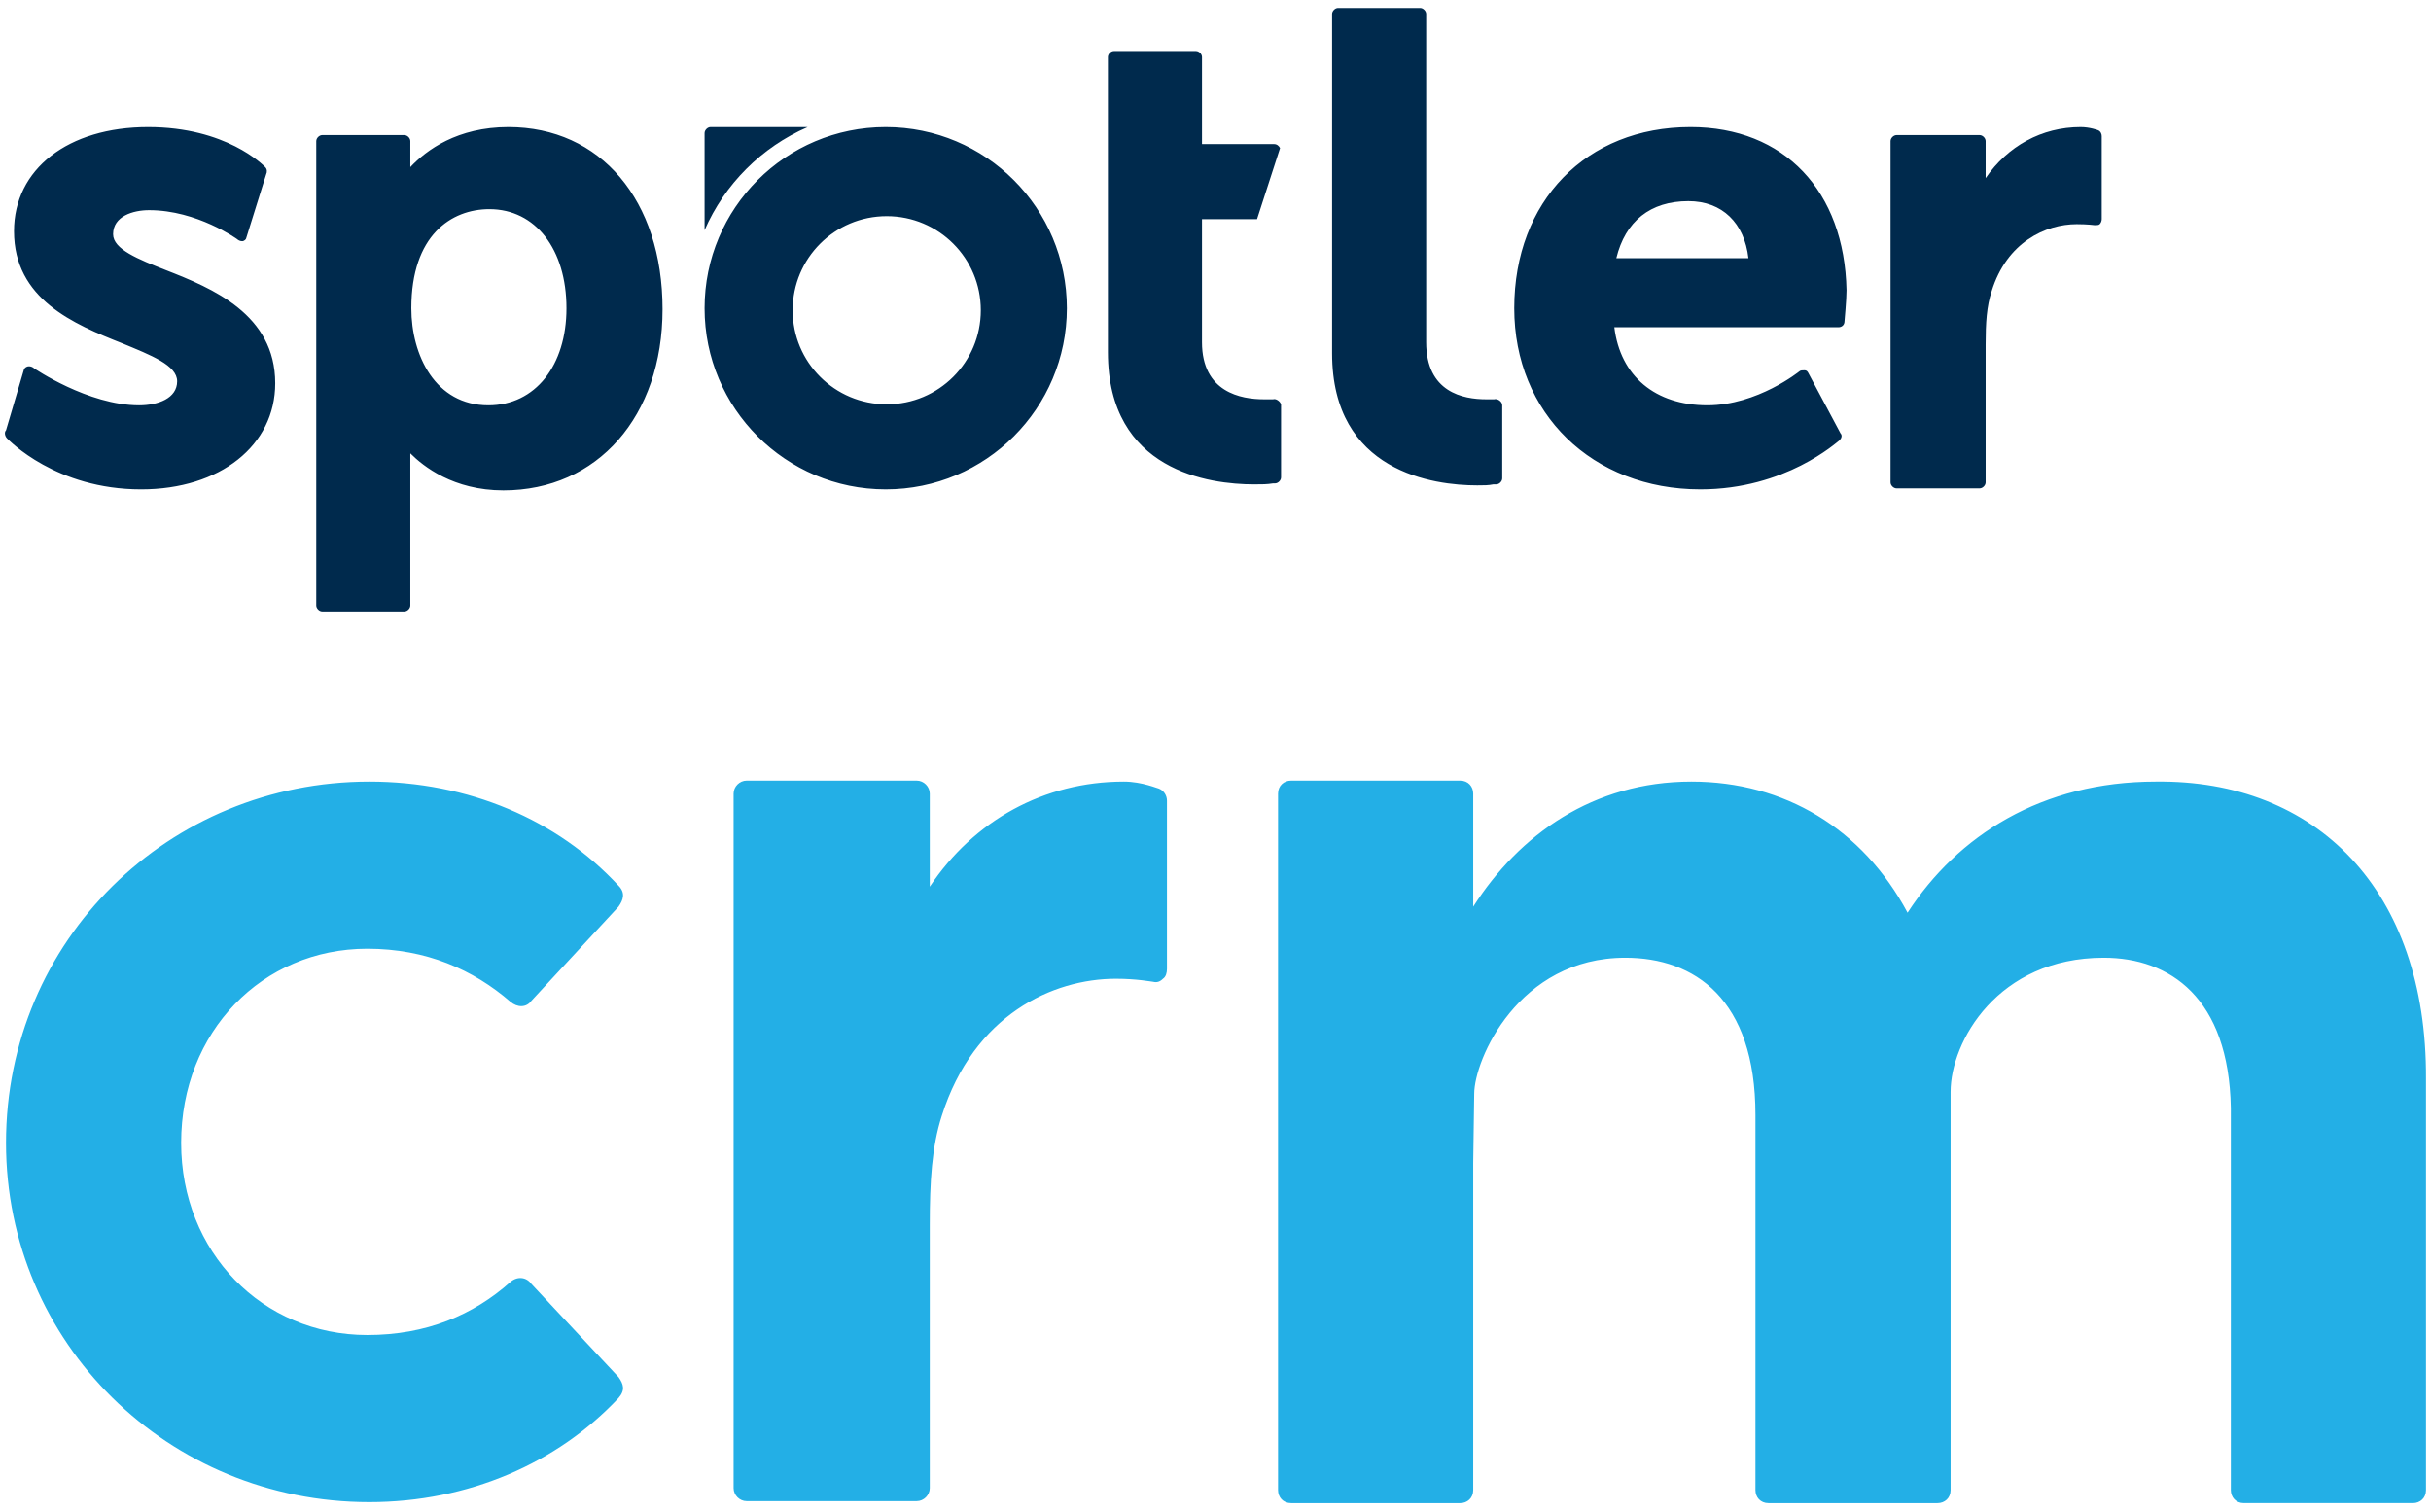
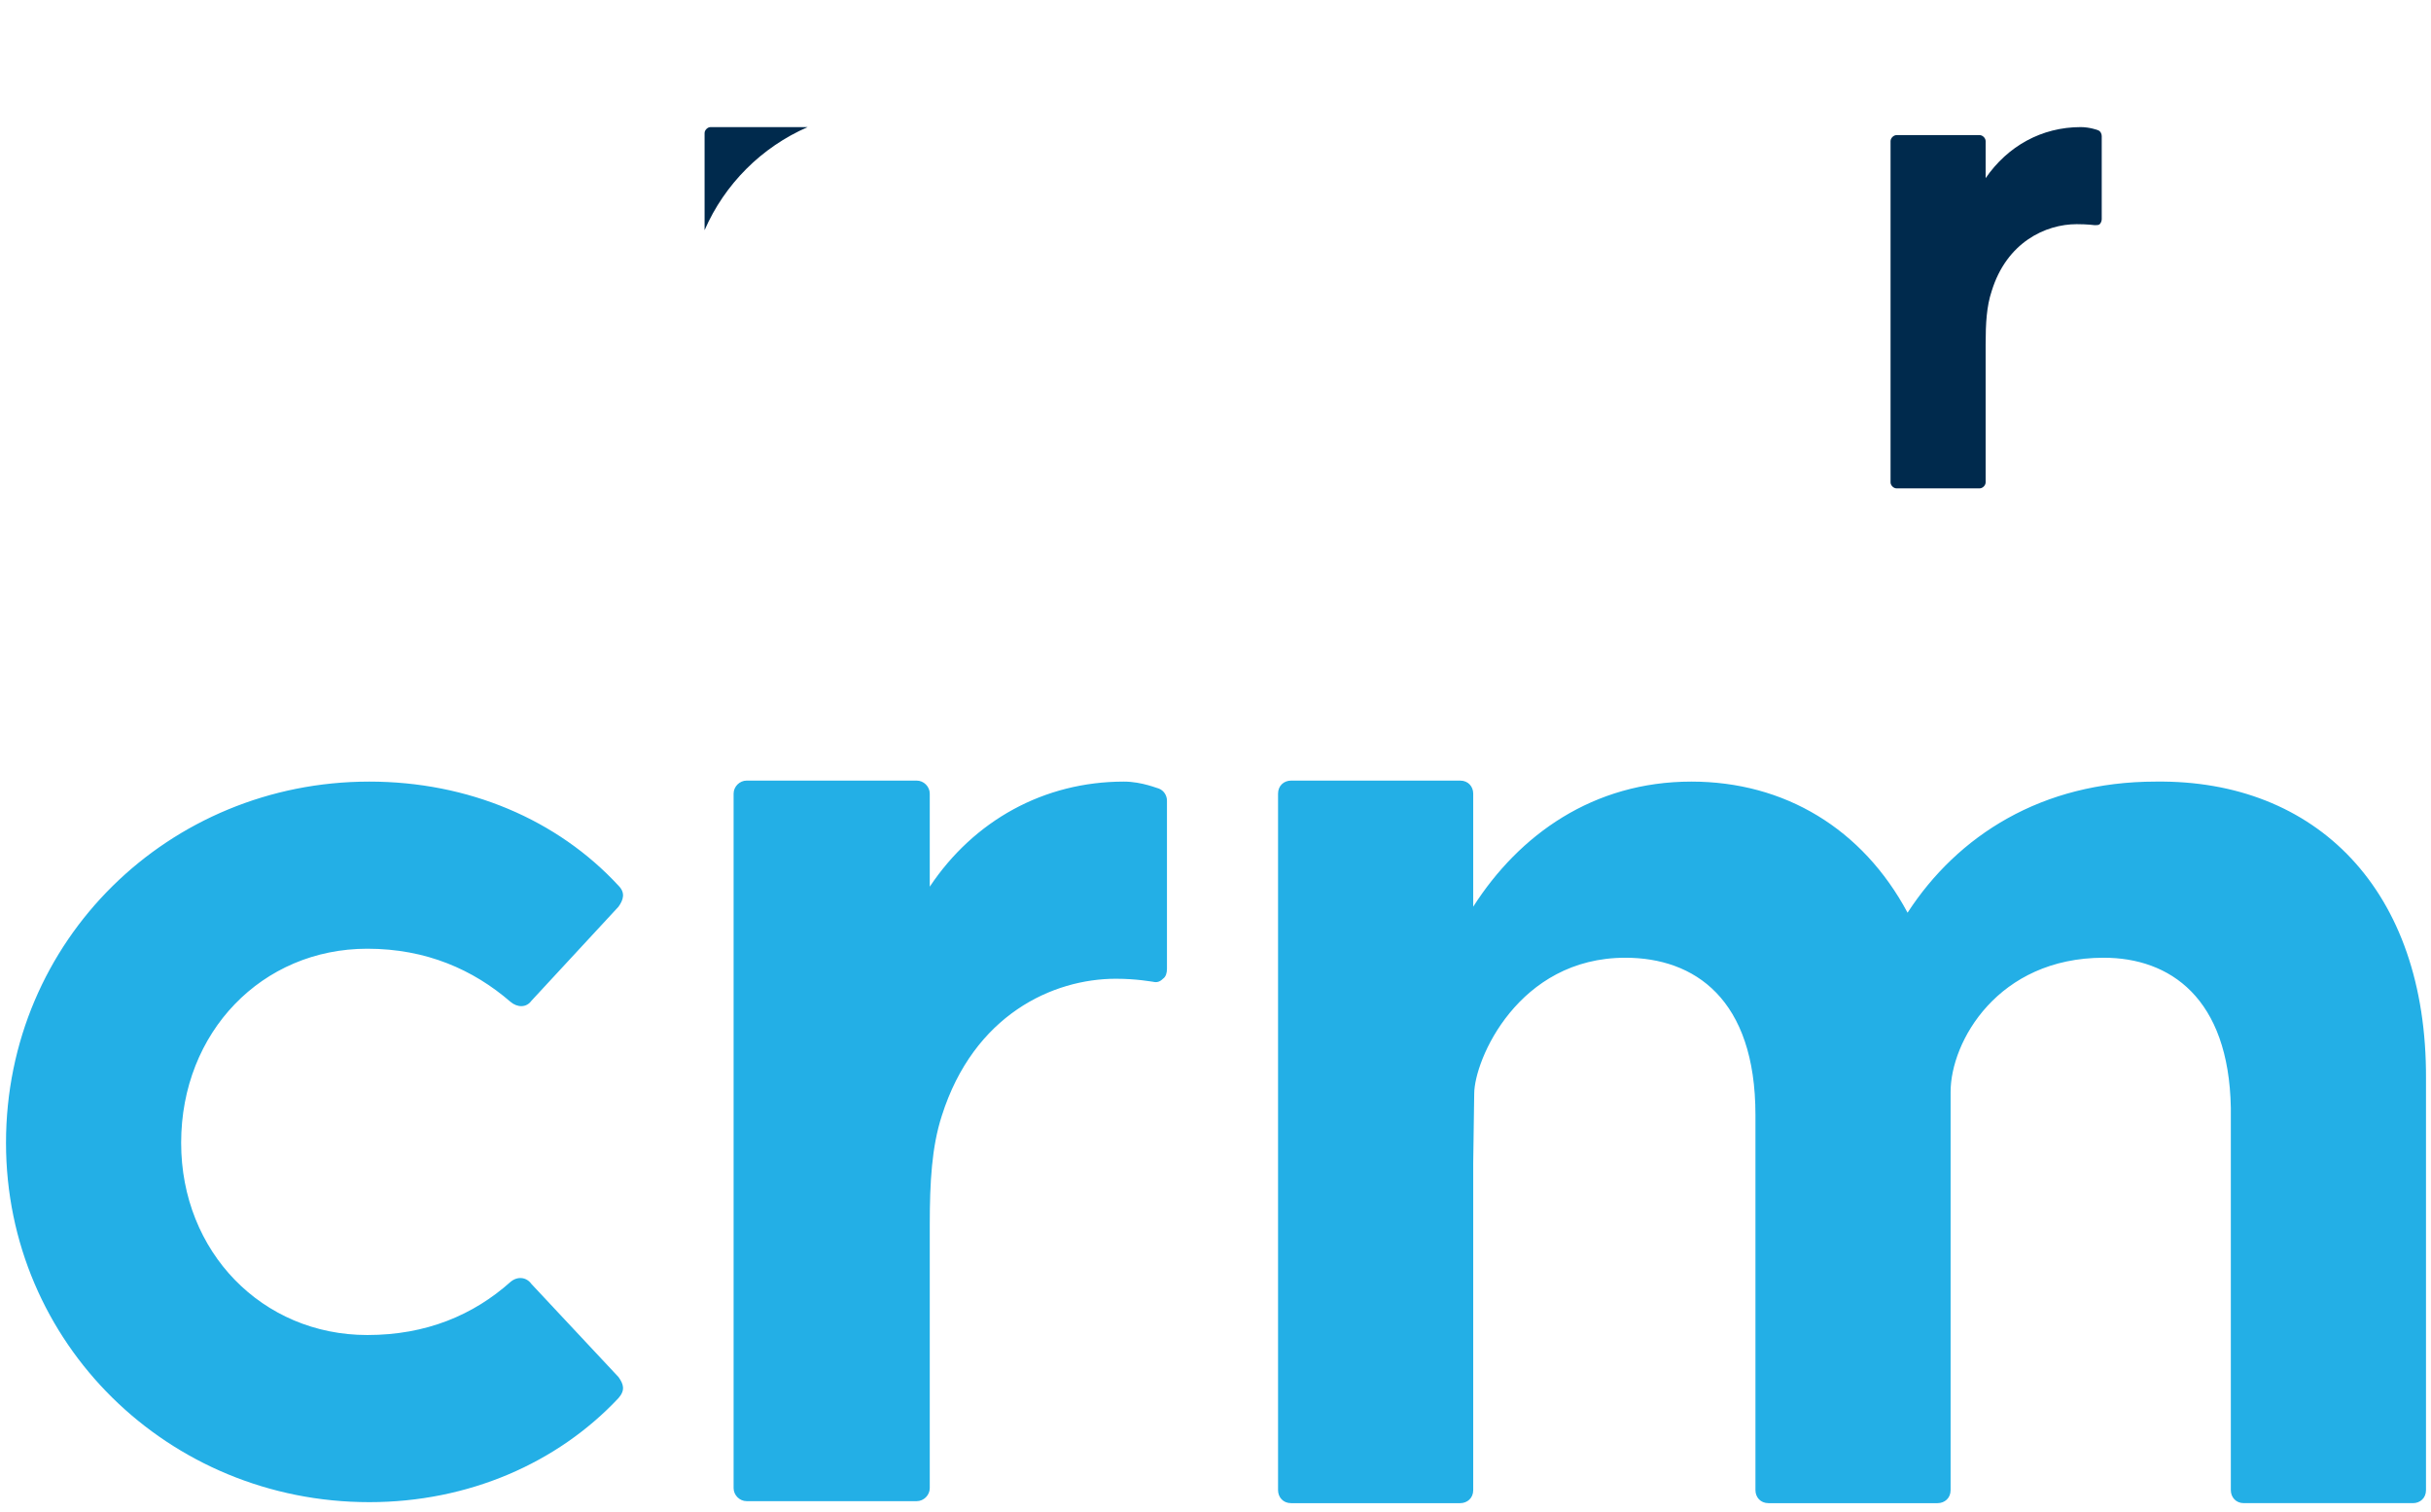
<svg xmlns="http://www.w3.org/2000/svg" xml:space="preserve" id="Layer_1" x="0" y="0" style="enable-background:new 0 0 242.9 151.1" version="1.1" viewBox="0 0 242.9 151.1">
  <style>.st0{fill:#002a4d}</style>
  <path d="M209.6 13s-.8-.3-1.7-.3c-3.9 0-7.3 1.9-9.5 5.1v-3.7c0-.3-.3-.6-.6-.6h-8.3c-.3 0-.6.3-.6.6v34.1c0 .3.3.6.6.6h8.3c.3 0 .6-.3.6-.6V34.4c0-2.1.1-3.8.6-5.3 1.5-4.9 5.4-6.7 8.5-6.7 1.1 0 1.8.1 1.8.1.2 0 .4 0 .5-.1.1-.1.2-.3.2-.5v-8.3c0-.2-.1-.5-.4-.6zm-128.9-.3H71c-.3 0-.6.3-.6.6V23c2-4.6 5.7-8.3 10.3-10.3z" class="st0" />
-   <path d="M88.5 12.7c-10 0-18.1 8.1-18.1 18.1 0 10 8.1 18.1 18.1 18.1s18.1-8.1 18.1-18.1c0-10-8.1-18.1-18.1-18.1zm.1 27.7c-5.2 0-9.4-4.2-9.4-9.4s4.2-9.4 9.4-9.4S98 25.8 98 31s-4.2 9.4-9.4 9.4zm80.3-27.7c-10.4 0-17.6 7.4-17.6 18.1 0 10.5 7.8 18.1 18.6 18.1 8.5 0 13.6-4.7 13.9-4.9.2-.2.3-.5.1-.7l-3.2-6c-.1-.2-.2-.3-.4-.3s-.4 0-.5.1c0 0-4.2 3.4-9.2 3.4-5.2 0-8.7-2.9-9.3-7.8h22.4c.3 0 .6-.2.6-.6 0-.1.2-2.1.2-3.1-.2-9.9-6.2-16.3-15.6-16.3zm-7.4 13.1c.9-3.7 3.4-5.7 7.2-5.7 3.4 0 5.6 2.2 6 5.7h-13.2zM16.6 27c-2.8-1.1-5.3-2.1-5.3-3.6 0-1.8 2-2.4 3.6-2.4 4.8 0 8.8 2.9 8.8 2.9.1.1.3.2.5.2s.4-.2.4-.3l2-6.4c.1-.2.1-.5-.1-.7-.2-.2-3.9-4-11.7-4-8 0-13.4 4.2-13.4 10.4 0 6.8 6 9.3 10.8 11.2 2.9 1.2 5.5 2.2 5.5 3.8 0 1.7-1.9 2.4-3.8 2.4-5.1 0-10.5-3.7-10.5-3.7-.1-.1-.3-.2-.5-.2s-.4.1-.5.3L.6 43c-.2.2-.1.6.1.8.2.2 4.9 5.1 13.4 5.1 7.9 0 13.4-4.4 13.4-10.6 0-6.9-6.3-9.5-10.9-11.3zm34.2-14.3c-5.1 0-8.2 2.3-9.8 4v-2.6c0-.3-.3-.6-.6-.6h-8.2c-.3 0-.6.3-.6.6v46.4c0 .3.3.6.6.6h8.2c.3 0 .6-.3.6-.6V45.3c1.3 1.3 4.3 3.7 9.3 3.7 9.4 0 15.9-7.4 15.9-18.1 0-10.9-6.2-18.2-15.4-18.2zm-2 27.8c-5.3 0-7.7-5-7.7-9.7 0-7.3 4-9.9 7.8-9.9 4.6 0 7.7 4 7.7 9.9 0 5.7-3.1 9.7-7.8 9.7zm78.4-.6h-.9c-2.3 0-6.2-.7-6.2-5.7V21.9h5.5l2.3-7.1c-.1-.2-.3-.4-.6-.4h-7.2V5.7c0-.3-.3-.6-.6-.6h-8.2c-.3 0-.6.3-.6.6v29.5c0 11.9 10.2 13.2 14.6 13.2.8 0 1.3 0 1.9-.1h.2c.3 0 .6-.3.6-.6v-7.3c-.1-.3-.5-.6-.8-.5zm22.1 0h-.8c-2.3 0-6-.7-6-5.7V1.4c0-.3-.3-.6-.6-.6h-8.2c-.3 0-.6.3-.6.6v33.9c0 11.9 10.2 13.2 14.5 13.2.7 0 1.1 0 1.6-.1h.3c.3 0 .6-.3.6-.6v-7.3c0-.4-.5-.7-.8-.6z" class="st0" />
  <path d="M61.8 137.6c.5.7.7 1.3 0 2.1-6.1 6.5-15 10.4-24.9 10.4-20.1 0-36.3-15.9-36.3-35.9 0-20.3 16.3-36.1 36.3-36.1 9.9 0 18.8 3.8 24.9 10.4.7.7.5 1.4 0 2.1l-8.7 9.4c-.5.7-1.4.7-2.1.1-3.7-3.2-8.4-5.3-14.3-5.3-10.5 0-18.6 8.3-18.6 19.4 0 10.9 8.1 19.2 18.6 19.2 5.9 0 10.6-2 14.3-5.3.7-.6 1.6-.5 2.1.2l8.7 9.3zm54-58.8c-.1 0-1.7-.7-3.5-.7-8 0-15 3.9-19.4 10.5v-9.3c0-.7-.6-1.3-1.3-1.3h-17c-.7 0-1.3.6-1.3 1.3v69.4c0 .7.6 1.3 1.3 1.3h17c.7 0 1.3-.6 1.3-1.3v-26.3c0-4.3.2-7.8 1.2-10.9 3.2-10.1 11.1-13.7 17.4-13.7 2.1 0 3.6.3 3.7.3.4.1.7 0 1-.3.3-.2.4-.6.4-1V80c0-.5-.3-1-.8-1.2zm99.6-.7c-11.4 0-19.8 5.4-24.8 13.1-4.5-8.4-12.3-13.1-21.6-13.1-9.8 0-17.2 5.3-21.8 12.5V79.3c0-.7-.5-1.3-1.3-1.3H129c-.7 0-1.3.5-1.3 1.3v69.6c0 .7.5 1.3 1.3 1.3h16.9c.7 0 1.3-.5 1.3-1.3v-32.7l.1-6.9c0-3.4 4.4-13.6 15.1-13.6 6.9 0 13 4.1 13 15.7v37.5c0 .7.5 1.3 1.3 1.3h16.9c.7 0 1.3-.5 1.3-1.3v-39.8c0-5 4.7-13.4 15.3-13.4 6.6 0 12.5 4 12.7 15v38.2c0 .7.5 1.3 1.3 1.3h16.9c.7 0 1.3-.5 1.3-1.3v-41.1c.1-18.9-11-29.9-27-29.7z" style="fill:#23afe6" />
</svg>